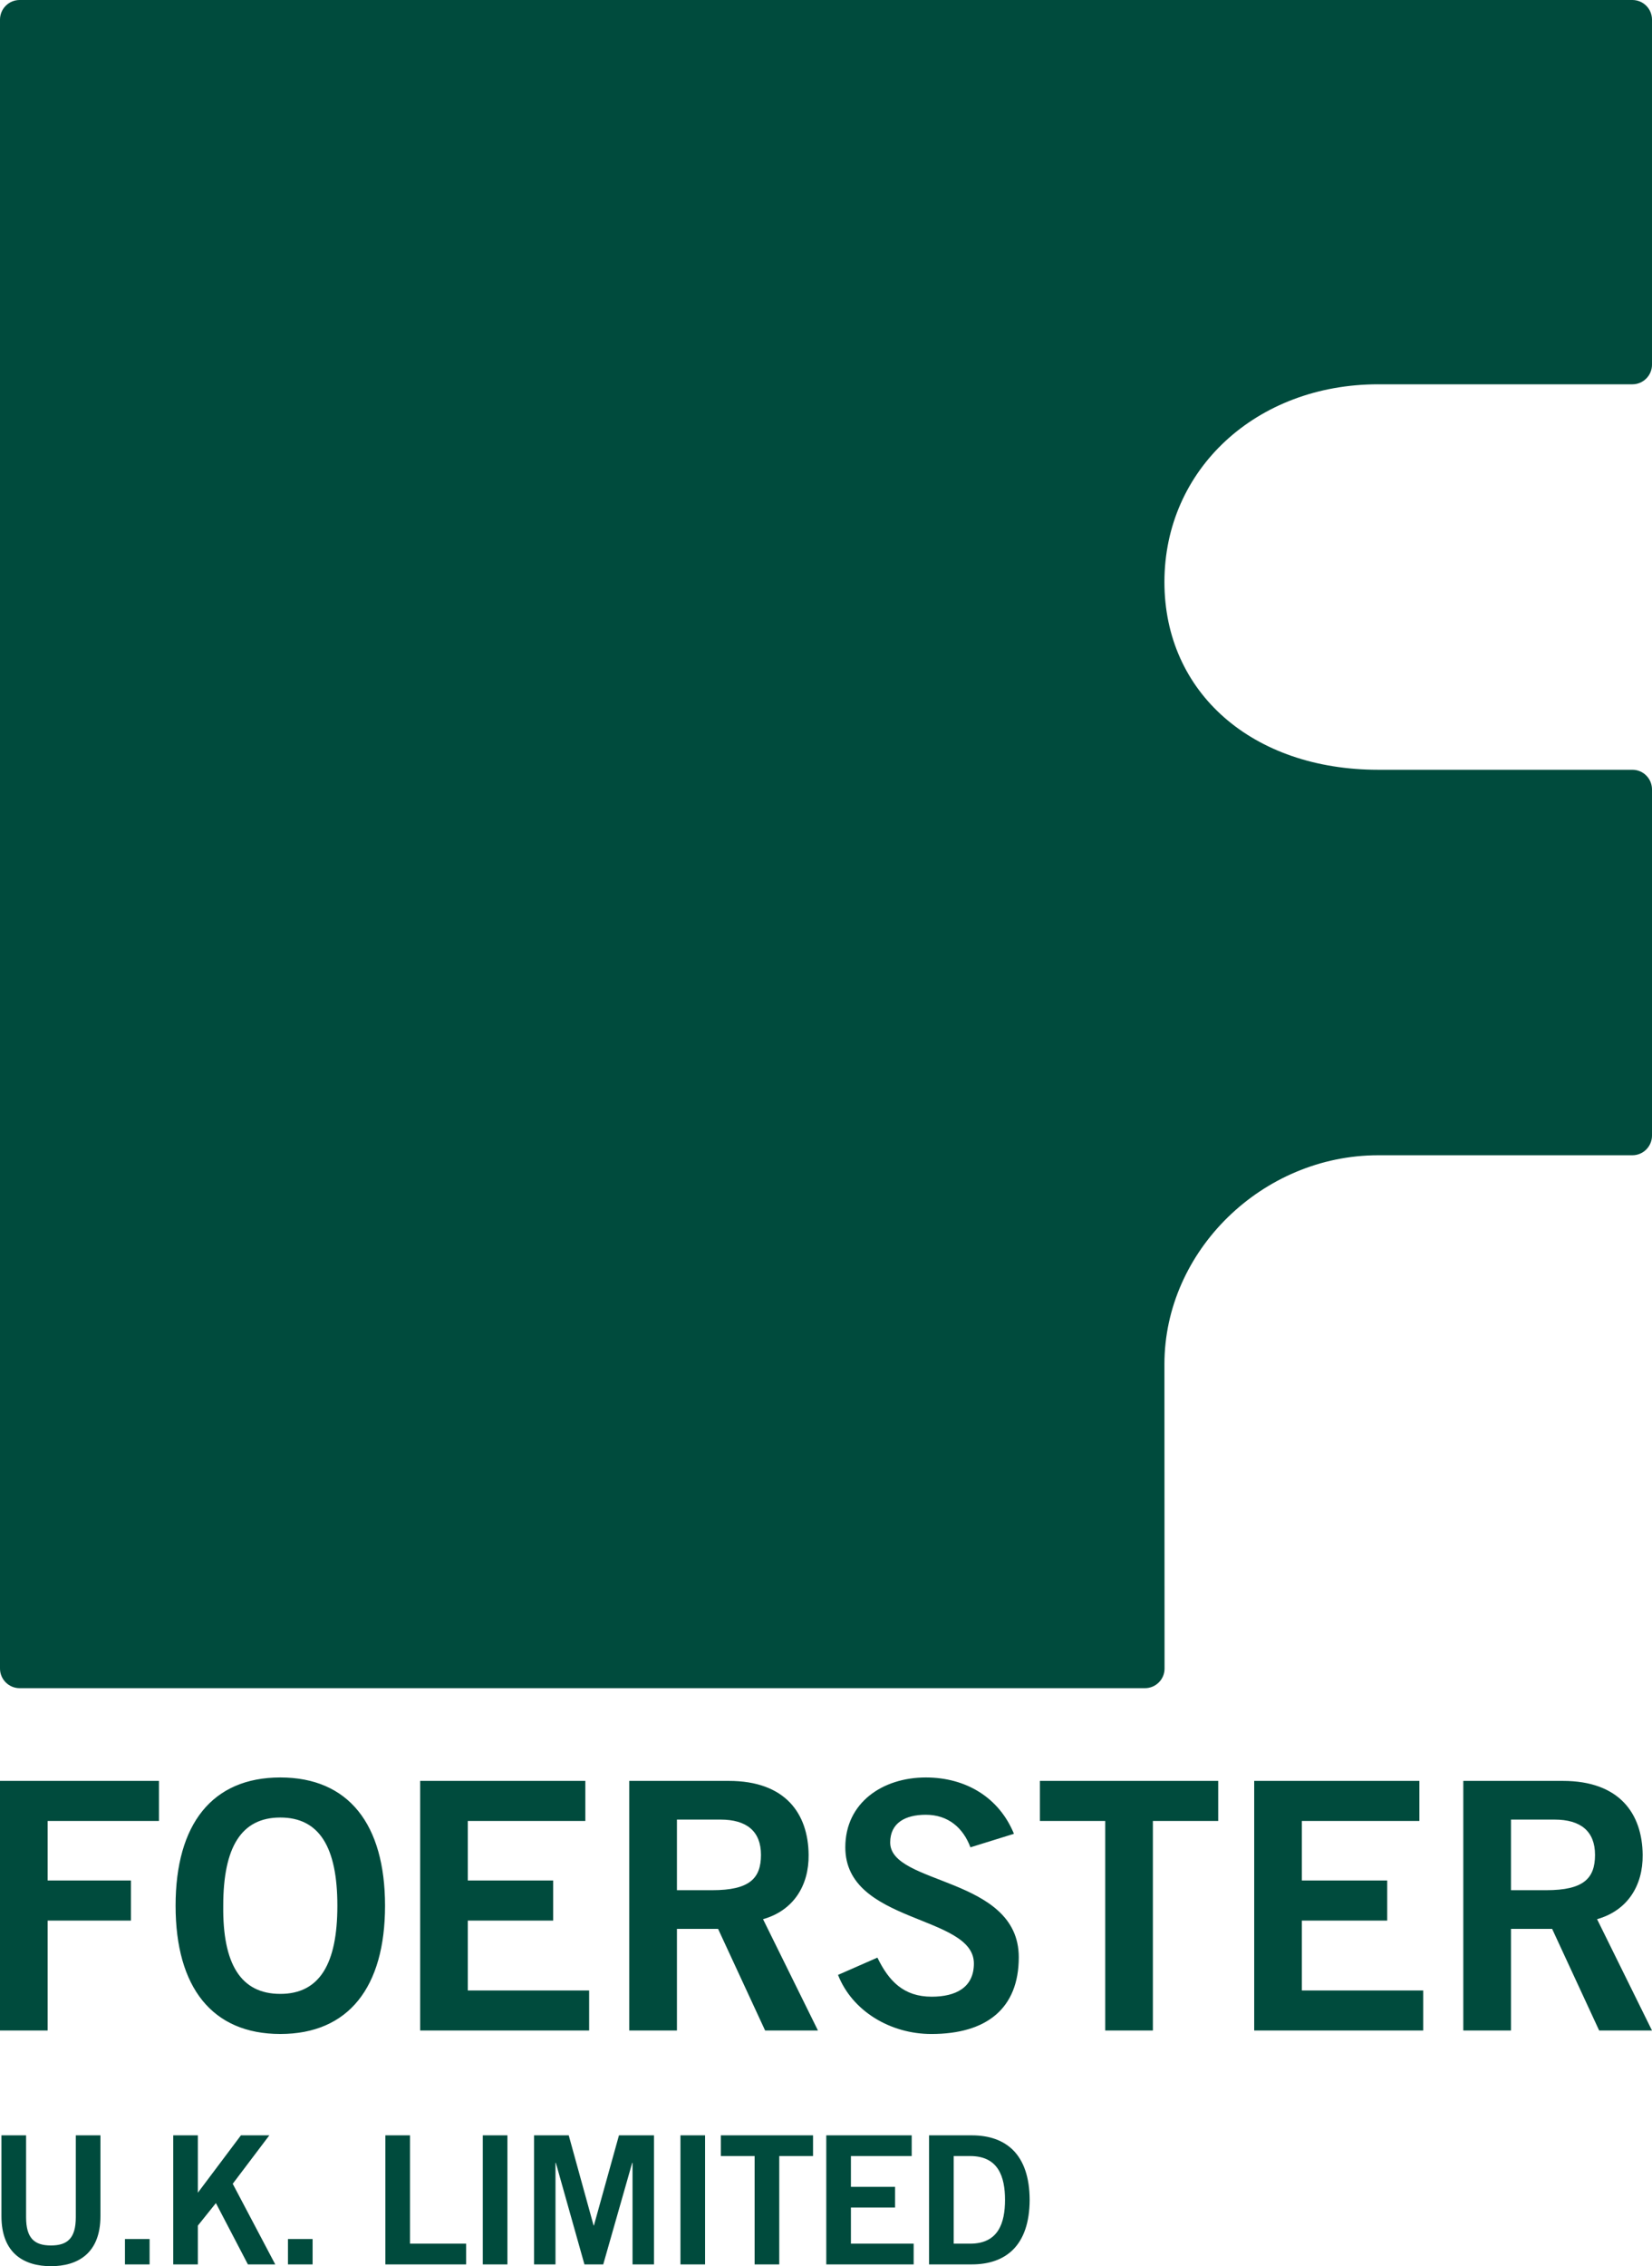
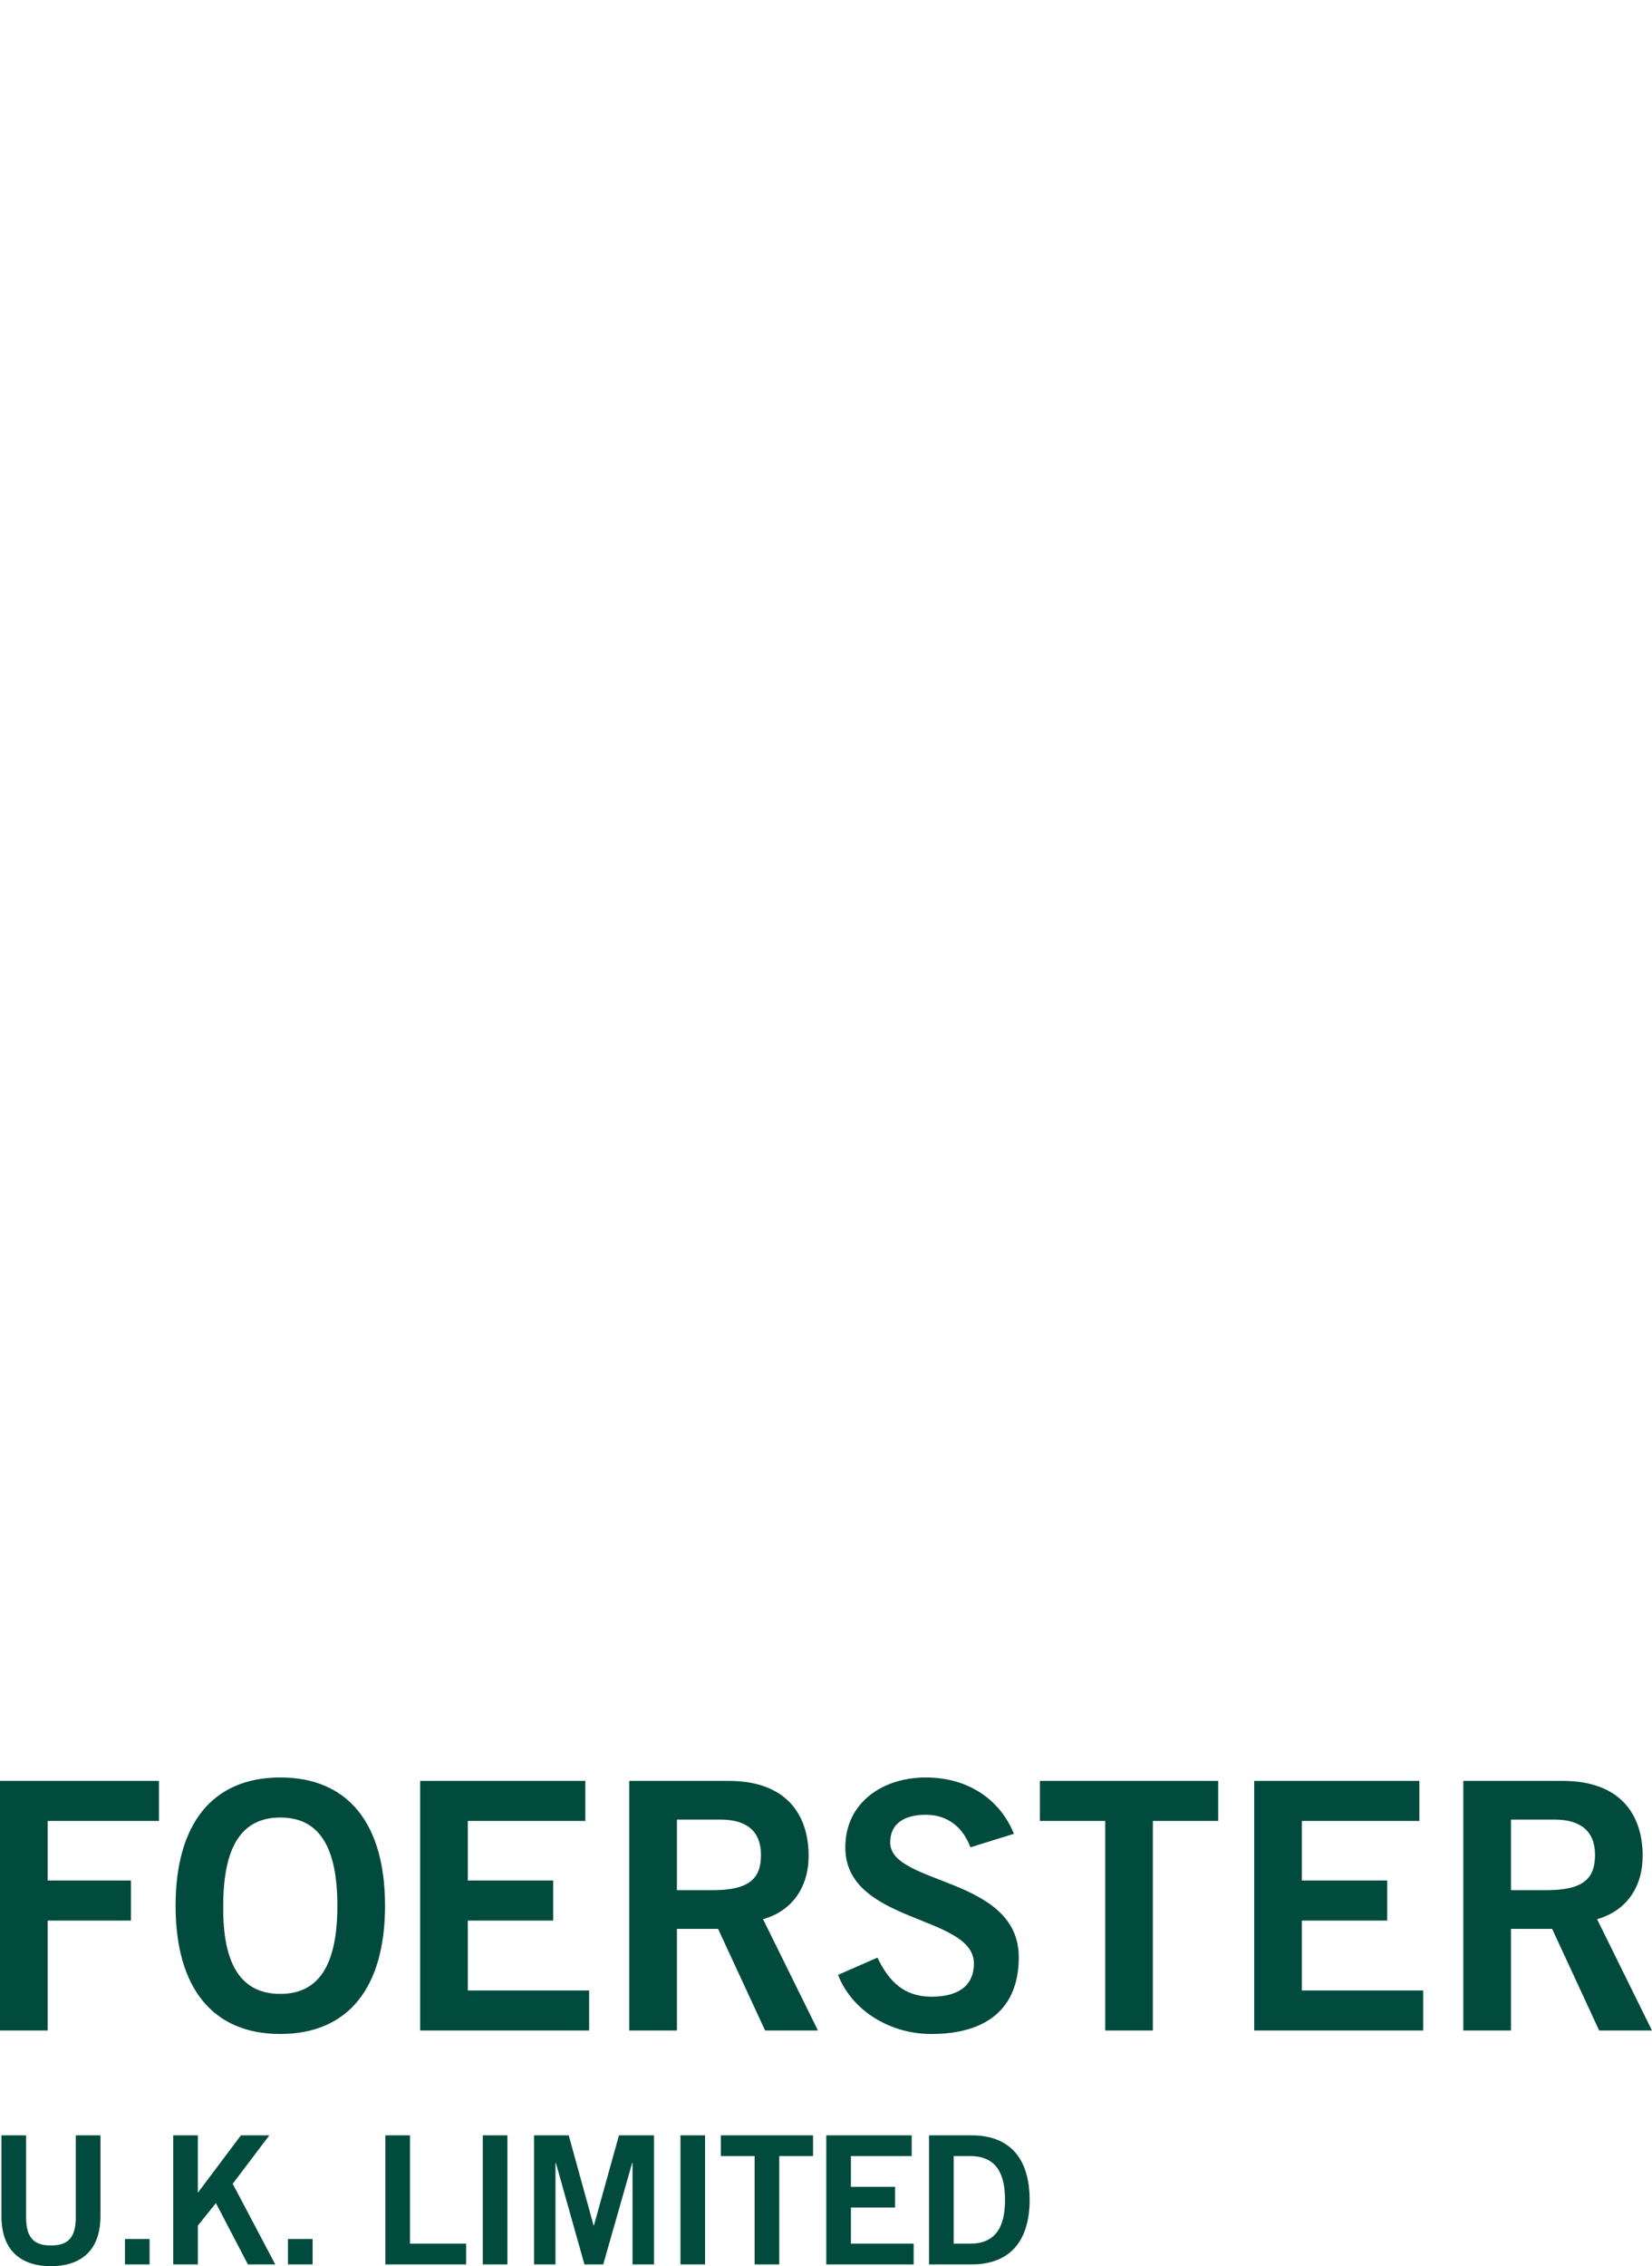
<svg xmlns="http://www.w3.org/2000/svg" id="Ebene_1" data-name="Ebene 1" viewBox="0 0 224.857 308.351">
  <defs>
    <style>
      .cls-1 {
        fill: #004b3d;
      }
    </style>
  </defs>
  <path class="cls-1" d="M205.662,247.583h5.931c3.577,0,5.509,1.602,5.509,4.803s-1.556,4.803-6.639,4.803h-4.801v-9.605ZM205.662,276.282v-13.83h5.602l6.401,13.83h7.192l-7.475-15.147c4.137-1.174,6.252-4.562,6.204-8.75-.048-5.6-3.148-10.066-10.863-10.066h-13.55v33.963h6.488ZM193.713,276.282v-5.449h-16.514v-9.51h11.618v-5.451h-11.618v-8.102h15.995v-5.451h-22.482v33.963h23.001ZM141.541,242.319v5.451h8.892v28.512h6.487v-28.512h8.893v-5.451h-24.271ZM138.01,249.515c-2.023-4.938-6.535-7.664-11.998-7.664-5.881,0-10.955,3.428-10.955,9.504,0,10.443,17.501,9.127,17.501,15.809,0,3.291-2.497,4.518-5.743,4.518-3.812,0-5.837-2.119-7.389-5.318l-5.36,2.352c1.931,4.938,7.147,8.041,12.702,8.041,7.529,0,11.9-3.478,11.9-10.441,0-11.008-17.502-9.783-17.502-15.619,0-2.639,2.022-3.77,4.846-3.77,3.061,0,5.086,1.789,6.076,4.43l5.922-1.84ZM92.139,247.583h5.932c3.577,0,5.506,1.602,5.506,4.803s-1.552,4.803-6.637,4.803h-4.801v-9.605ZM92.139,276.282v-13.83h5.6l6.403,13.83h7.191l-7.474-15.147c4.136-1.174,6.249-4.562,6.204-8.75-.048-5.6-3.149-10.066-10.864-10.066h-13.548v33.963h6.486ZM80.189,276.282v-5.449h-16.517v-9.51h11.622v-5.451h-11.622v-8.102h15.999v-5.451h-22.484v33.963h23.002ZM45.92,259.304c0,7.951-2.447,11.996-7.766,11.996-5.366,0-7.86-4.045-7.768-11.996,0-7.957,2.449-12.002,7.768-12.002s7.766,4.045,7.766,12.002M52.407,259.304c0-11.109-4.984-17.453-14.253-17.453s-14.254,6.344-14.254,17.453,4.983,17.451,14.254,17.451,14.253-6.348,14.253-17.451M6.487,276.282v-14.959h11.337v-5.451H6.487v-8.102h15.149v-5.451H0v33.963h6.487Z" />
-   <path class="cls-1" d="M187.593,52.291h34.593c1.477,0,2.671-1.198,2.671-2.674V2.674c0-1.478-1.194-2.674-2.671-2.674H2.674C1.198,0,0,1.196,0,2.674v224.354c0,1.476,1.198,2.674,2.674,2.674h153.164c.708,0,1.388-.279,1.89-.783.503-.498.785-1.18.781-1.891l-.017-41.412c0-15.408,13.326-28.426,29.101-28.426h34.593c1.477,0,2.671-1.199,2.671-2.676v-47.1c0-1.477-1.194-2.674-2.671-2.674h-34.593c-17.134,0-29.101-10.507-29.101-25.546,0-15.337,12.51-26.904,29.101-26.904" />
  <path class="cls-1" d="M129.81,293.364h2.239c3.845,0,4.745,2.824,4.745,5.963s-.9,5.959-4.745,5.959h-2.239v-11.922ZM126.457,308.106h5.811c4.649,0,7.856-2.576,7.881-8.779-.024-6.207-3.231-8.781-7.881-8.781h-5.811v17.561ZM124.359,308.106v-2.82h-8.539v-4.918h6.01v-2.816h-6.01v-4.188h8.273v-2.818h-11.627v17.561h11.893ZM98.114,290.546v2.818h4.599v14.742h3.353v-14.742h4.599v-2.818h-12.551ZM95.969,290.546h-3.352v17.561h3.352v-17.561ZM75.609,308.106v-13.818h.049l3.891,13.818h2.559l3.941-13.818h.047v13.818h2.92v-17.561h-4.768l-3.407,12.256h-.049l-3.381-12.256h-4.718v17.561h2.917ZM69.066,290.546h-3.353v17.561h3.353v-17.561ZM63.445,308.106v-2.82h-7.639v-14.74h-3.353v17.561h10.992ZM42.549,304.655h-3.354v3.451h3.354v-3.451ZM26.93,308.106v-5.277l2.458-3.064,4.354,8.342h3.723l-5.789-10.969,4.984-6.592h-3.867l-5.863,7.807v-7.807h-3.352v17.561h3.352ZM20.362,304.655h-3.353v3.451h3.353v-3.451ZM10.317,301.688c0,2.844-1.118,3.842-3.384,3.842s-3.382-.998-3.382-3.842v-11.143H.197v10.998c0,5.129,3.159,6.807,6.736,6.807s6.737-1.678,6.737-6.807v-10.998h-3.353v11.143Z" />
</svg>